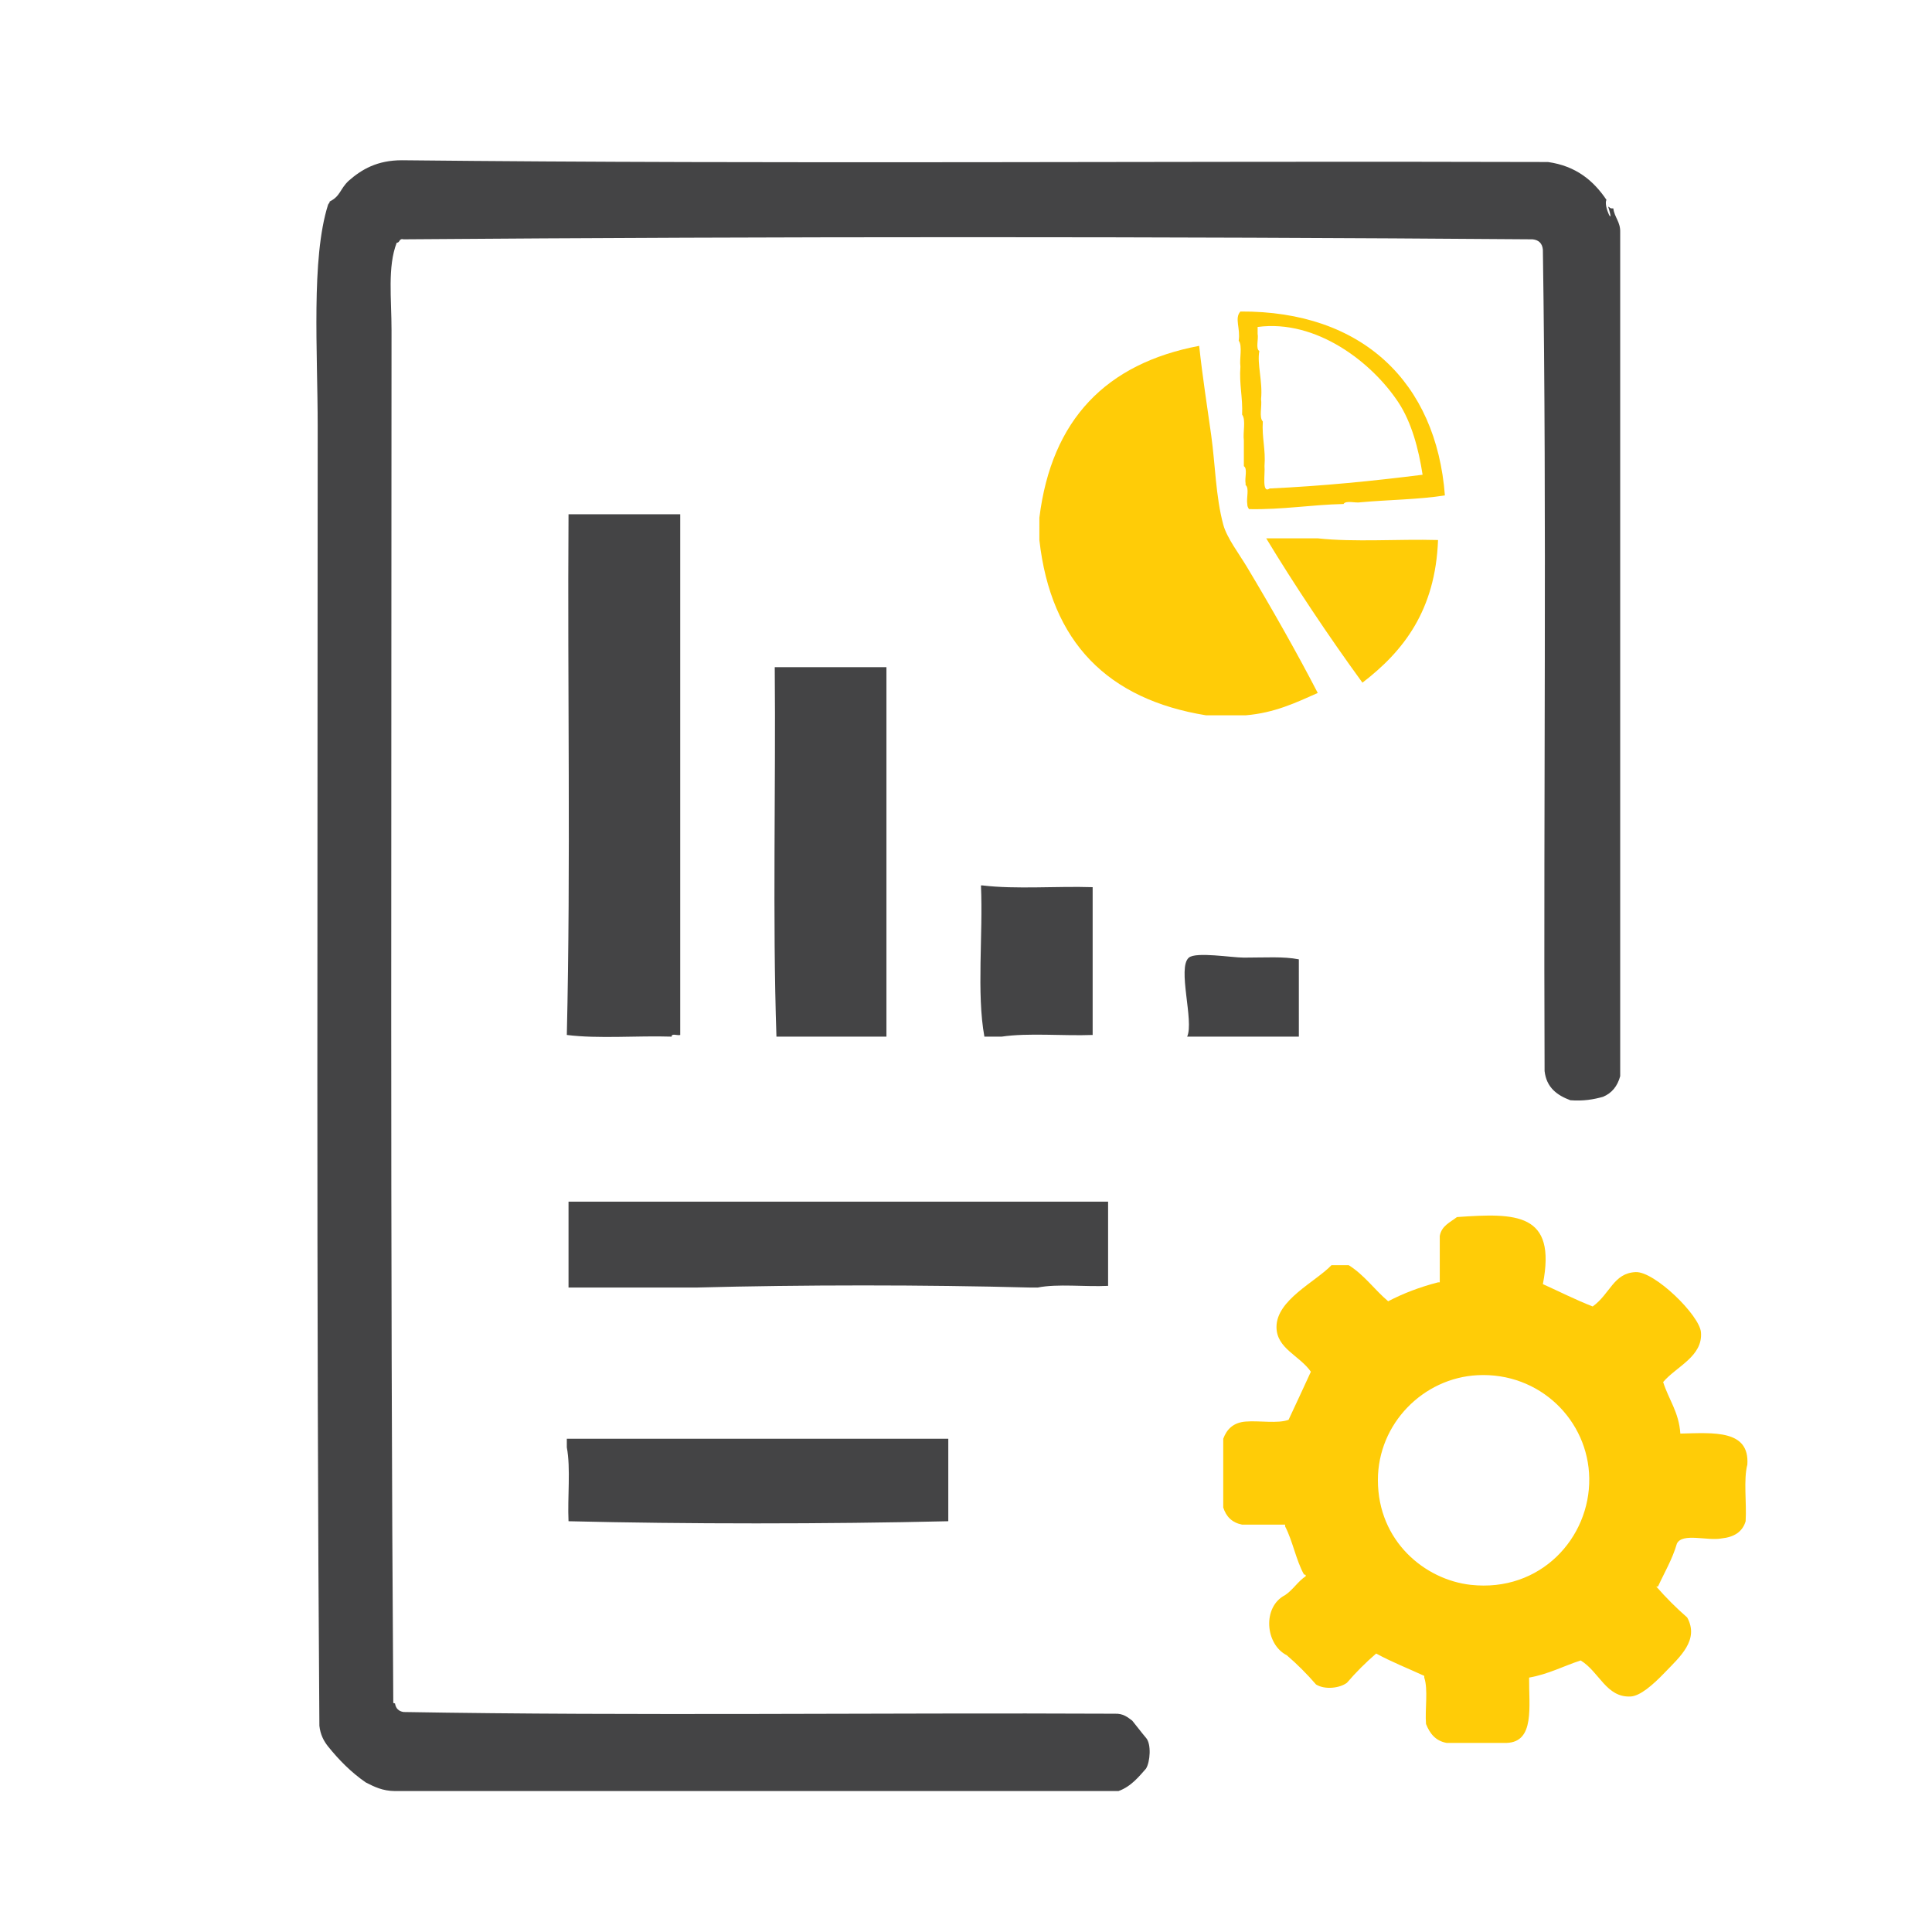
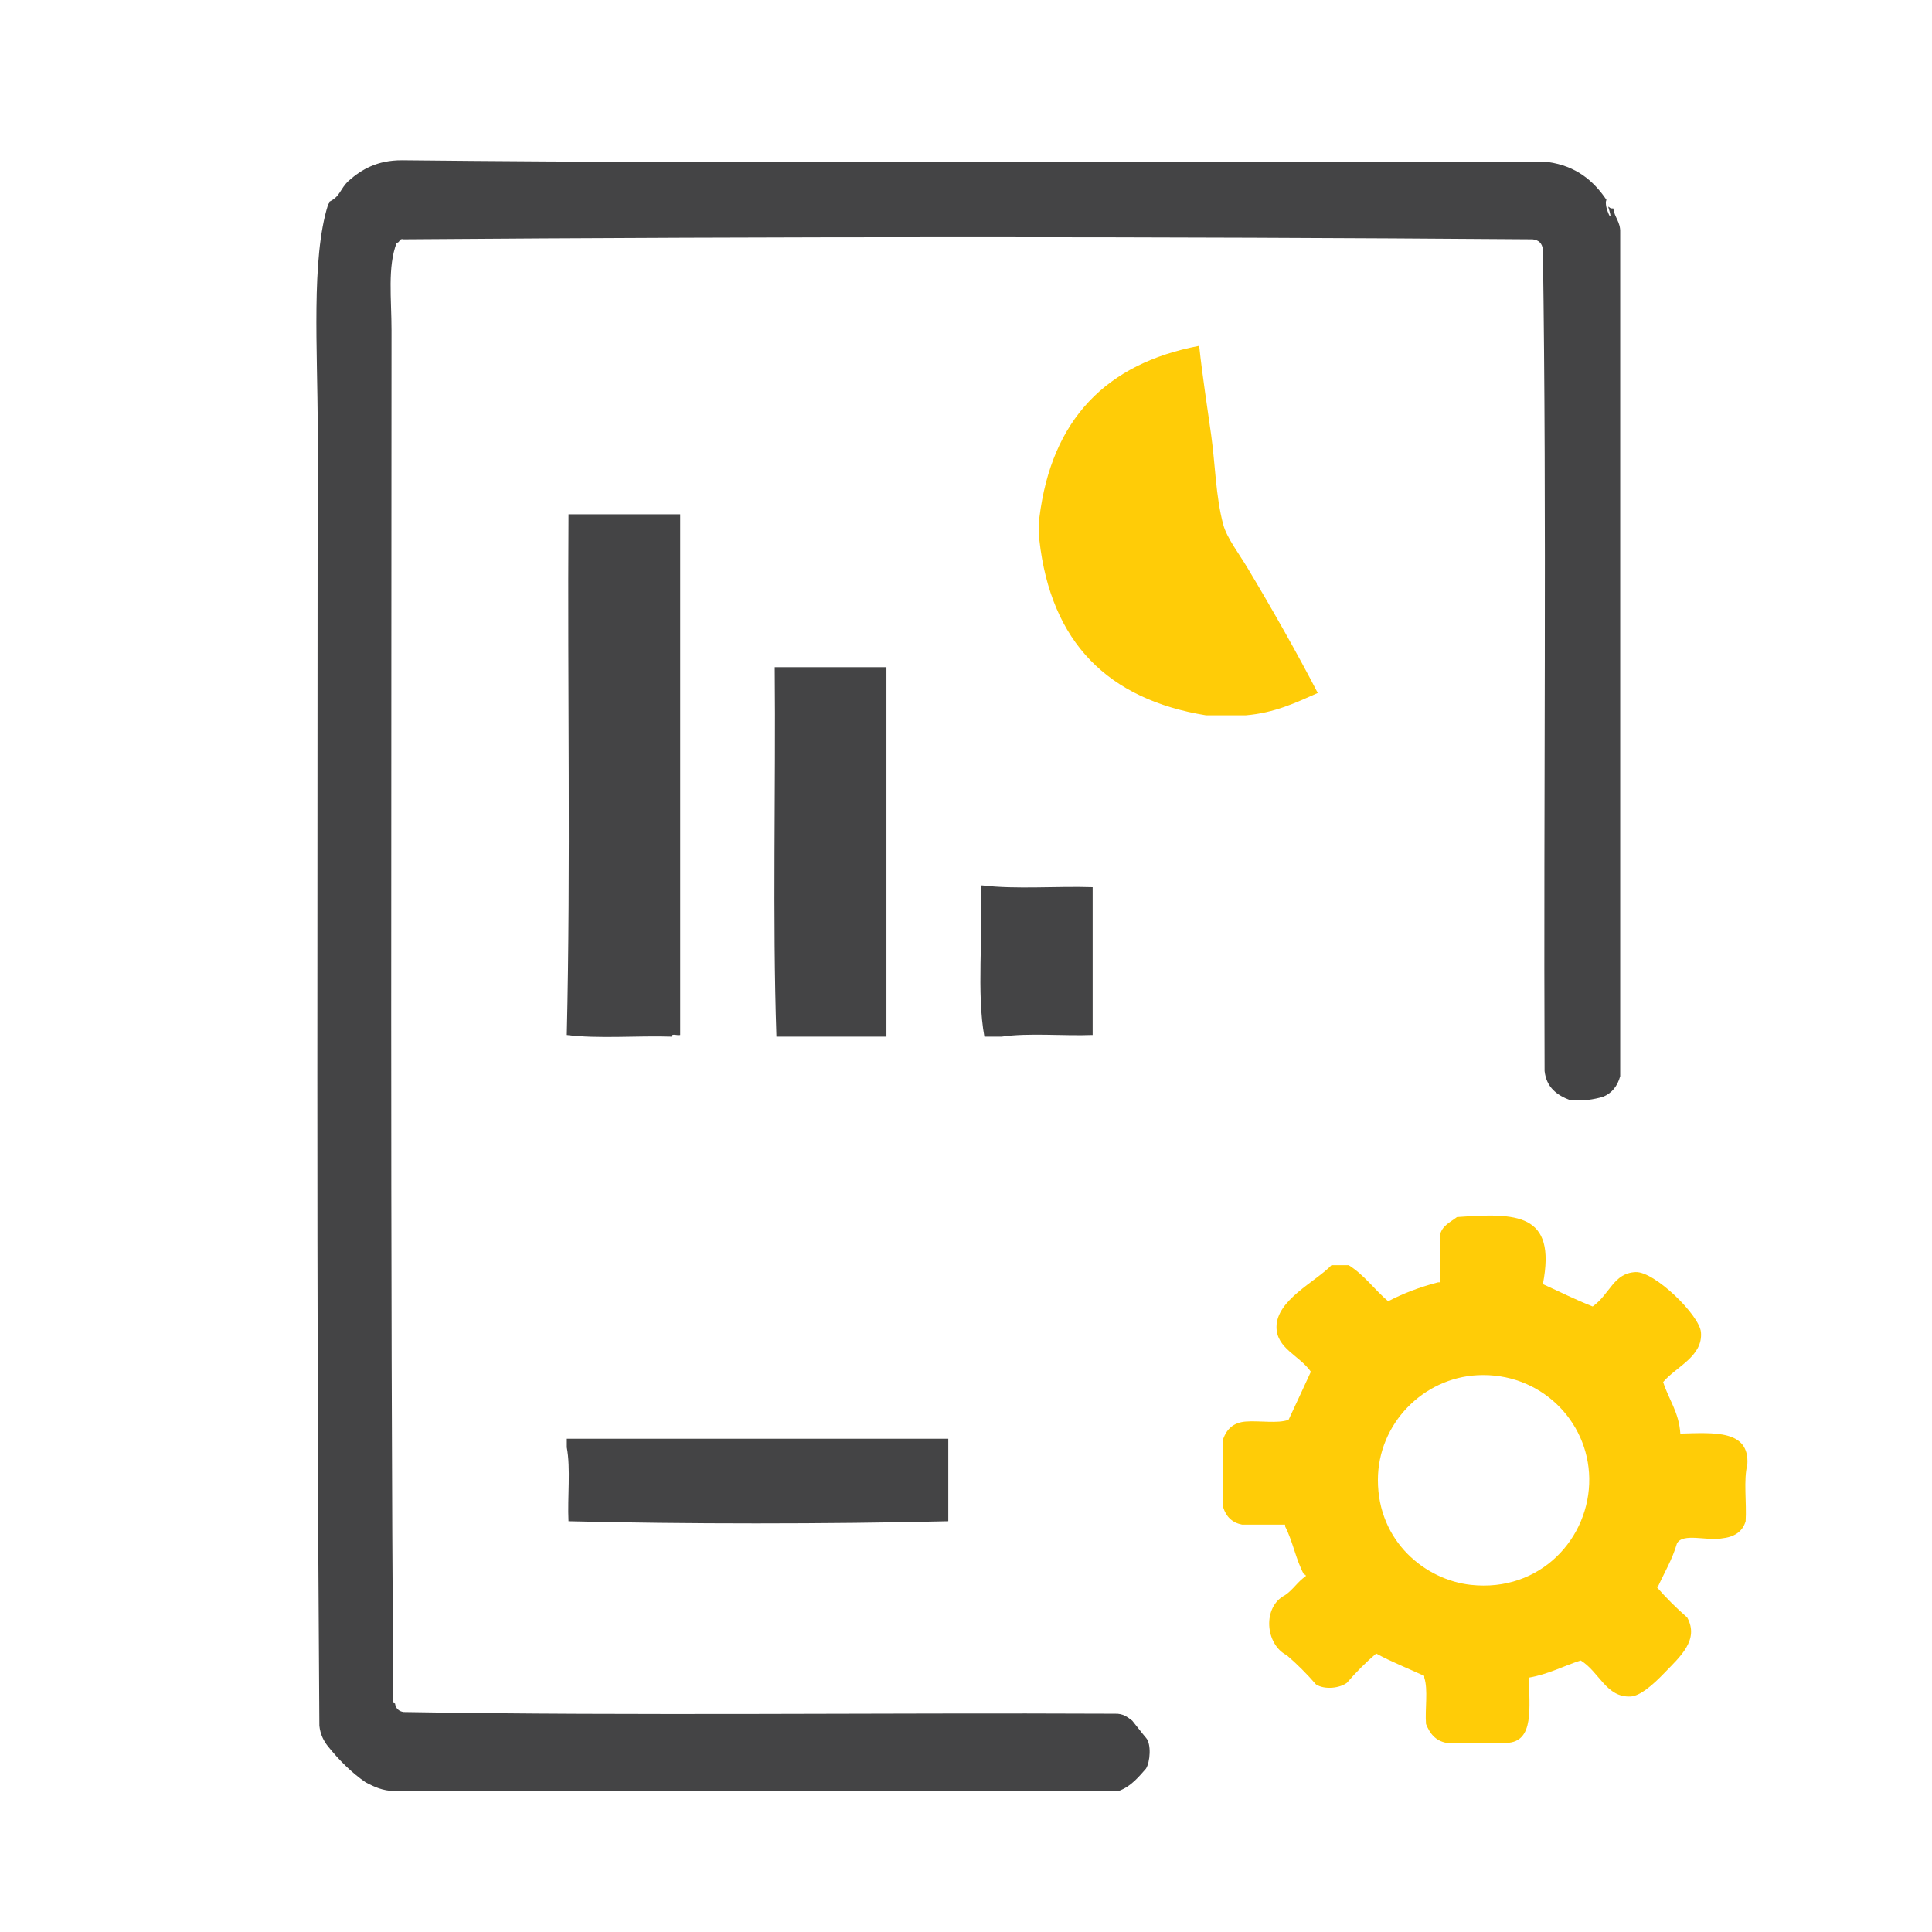
<svg xmlns="http://www.w3.org/2000/svg" version="1.1" id="Layer_1" x="0px" y="0px" width="200px" height="200px" viewBox="0 0 200 200" xml:space="preserve">
  <g>
-     <path fill-rule="evenodd" clip-rule="evenodd" fill="#FFCC07" d="M128.23,35.268c0.2-1.26-0.464-2.332,0.178-3.021   c12.647-0.071,20.273,7.354,21.167,19.038c-2.711,0.429-5.831,0.448-8.715,0.709c-0.541,0.11-1.531-0.228-1.778,0.179   c-3.36,0.075-6.276,0.598-9.783,0.531c-0.097-0.143-0.188-0.289-0.18-0.531c-0.111-0.6,0.23-1.657-0.176-1.96   c0-0.058,0-0.12,0-0.179c-0.11-0.537,0.226-1.528-0.179-1.776c0-0.891,0-1.78,0-2.668c-0.115-0.835,0.233-2.129-0.18-2.667   c0.077-1.798-0.314-3.125-0.177-4.979C128.293,37.104,128.64,35.81,128.23,35.268z M131.433,50.568   c5.494-0.256,10.726-0.778,15.833-1.423c-0.411-2.685-1.148-5.426-2.492-7.471c-2.732-4.154-8.493-8.636-14.586-7.827   c0,0.236,0,0.478,0,0.711c0.113,0.544-0.228,1.535,0.177,1.78c-0.251,1.335,0.363,3.137,0.179,4.979   c0.114,0.717-0.231,1.893,0.181,2.313c-0.104,1.706,0.309,2.89,0.175,4.626C130.979,49.014,130.598,51.159,131.433,50.568z" />
    <path fill-rule="evenodd" clip-rule="evenodd" fill="#FFCC07" d="M107.596,53.592c1.26-10.184,6.923-15.964,16.542-17.79   c0.353,3.27,0.828,6.253,1.245,9.251c0.424,3.023,0.46,6.316,1.247,9.251c0.37,1.38,1.63,3.005,2.489,4.447   c2.465,4.114,5.127,8.792,7.295,12.986c-2.259,1.001-4.46,2.063-7.471,2.313c-1.364,0-2.728,0-4.092,0   c-10.154-1.649-16.064-7.538-17.256-18.146C107.596,55.135,107.596,54.363,107.596,53.592z" />
-     <path fill-rule="evenodd" clip-rule="evenodd" fill="#FFCC07" d="M148.865,55.904c-0.268,7.264-3.563,11.5-7.826,14.766   c-3.452-4.732-7.104-10.21-9.961-14.942c1.778,0,3.556,0,5.336,0C140.209,56.143,144.773,55.788,148.865,55.904z" />
    <path fill-rule="evenodd" clip-rule="evenodd" fill="#444445" d="M80.202,69.069c3.854,0,7.706,0,11.562,0   c0,12.748,0,25.498,0,38.243c-3.796,0-7.59,0-11.387,0C79.963,94.922,80.318,81.758,80.202,69.069z" />
    <path fill-rule="evenodd" clip-rule="evenodd" fill="#444445" d="M101.548,91.661c0.06,0,0.119,0,0.175,0   c3.442,0.413,7.651,0.058,11.388,0.179c0,5.097,0,10.198,0,15.299c-3.083,0.116-6.641-0.238-9.428,0.174c-0.595,0-1.187,0-1.779,0   C101.081,102.801,101.778,96.767,101.548,91.661z" />
-     <path fill-rule="evenodd" clip-rule="evenodd" fill="#444445" d="M134.457,107.313c-3.854,0-7.709,0-11.563,0   c0.737-1.603-1.051-7.158,0.179-8.181c0.743-0.621,4.424,0,5.691,0c2.257,0,4.086-0.137,5.692,0.179   C134.457,101.978,134.457,104.646,134.457,107.313z" />
-     <path fill-rule="evenodd" clip-rule="evenodd" fill="#444445" d="M114.71,124.393c0,2.906,0,5.813,0,8.718   c-2.369,0.118-5.217-0.24-7.292,0.176c-0.238,0-0.474,0-0.712,0c-11.148-0.295-23.541-0.295-34.688,0c-0.295,0-0.593,0-0.888,0   c-4.093,0-8.185,0-12.276,0c0-2.966,0-5.93,0-8.894C77.475,124.393,96.092,124.393,114.71,124.393z" />
    <path fill-rule="evenodd" clip-rule="evenodd" fill="#FFCC07" d="M149.045,127.949c0.183-1.061,1.078-1.41,1.778-1.958   c6.12-0.431,10.344-0.48,8.895,6.941c1.716,0.771,3.361,1.613,5.157,2.313c1.813-1.31,2.155-3.457,4.446-3.558   c1.951-0.09,6.61,4.456,6.762,6.224c0.212,2.509-2.542,3.538-3.914,5.159c0.568,1.804,1.634,3.106,1.779,5.335   c3.466-0.084,7.179-0.418,6.937,3.205c-0.412,1.603-0.06,3.97-0.177,5.867c-0.325,1.104-1.202,1.647-2.491,1.78   c-1.434,0.284-4.051-0.613-4.624,0.534c-0.481,1.65-1.288,2.98-1.957,4.445c-0.061,0-0.12,0-0.18,0   c0.994,1.144,2.063,2.212,3.203,3.206c1.276,2.33-0.766,4.078-2.313,5.691c-1.269,1.322-2.572,2.444-3.558,2.489   c-2.516,0.116-3.229-2.56-5.158-3.733c-1.787,0.583-3.323,1.418-5.337,1.776c-0.03,2.992,0.604,6.65-2.313,6.761   c-2.074,0-4.152,0-6.225,0c-1.158-0.208-1.745-0.982-2.134-1.96c-0.12-1.539,0.234-3.555-0.181-4.801c0-0.058,0-0.118,0-0.179   c-1.664-0.766-3.409-1.452-4.979-2.313c-1.083,0.934-2.093,1.942-3.024,3.027c-0.744,0.567-2.299,0.743-3.202,0.176   c-0.934-1.082-1.942-2.091-3.025-3.023c-2.234-1.123-2.556-5.006-0.177-6.227c0.818-0.547,1.316-1.411,2.136-1.957   c0.031-0.151-0.069-0.167-0.18-0.176c-0.827-1.486-1.163-3.463-1.956-4.982c0-0.06,0-0.121,0-0.18c-1.481,0-2.965,0-4.448,0   c-1.039-0.203-1.658-0.83-1.955-1.78c0-2.367,0-4.742,0-7.112c0.37-0.999,1.05-1.676,2.313-1.778   c1.425-0.117,3.316,0.233,4.448-0.181c0.782-1.646,1.539-3.32,2.31-4.979c-1.183-1.698-3.551-2.391-3.558-4.624   c-0.009-2.811,4.056-4.686,5.693-6.407c0.592,0,1.186,0,1.778,0c1.612,1,2.675,2.545,4.089,3.738   c1.558-0.818,3.277-1.472,5.161-1.959c0.061,0,0.121,0,0.18,0C149.045,131.151,149.045,129.553,149.045,127.949z M142.639,153.213   c0,6.355,4.892,10.324,9.604,10.848c7.226,0.803,12.365-4.863,12.276-11.03c-0.086-5.999-5.134-10.996-11.563-10.672   C147.341,142.643,142.639,147.37,142.639,153.213z" />
    <path fill-rule="evenodd" clip-rule="evenodd" fill="#444445" d="M34.128,20.861c1.124-0.558,1.052-1.286,1.956-2.137   c1.355-1.193,2.965-2.135,5.516-2.135c39.196,0.415,79.156,0.062,118.65,0.183c2.909,0.411,4.709,1.933,6.048,3.912   c-0.347,0.661,0.919,3.059,0.18,0.712c0.143,0.032,0.177,0.175,0.355,0.175c0.061,0,0.116,0,0.177,0   c0.118,0.951,0.752,1.387,0.712,2.492c0,29.114,0,58.229,0,87.343c-0.279,1.023-0.854,1.752-1.777,2.135   c-0.974,0.274-2.034,0.458-3.382,0.356c-1.381-0.518-2.477-1.315-2.668-3.027c-0.117-28.281,0.238-57.041-0.177-85.026   c-0.065-0.649-0.419-1.004-1.069-1.07c-38.543-0.295-78.328-0.295-116.871,0c-0.486-0.129-0.356,0.353-0.712,0.357   c-0.964,2.493-0.535,5.777-0.535,9.072c0,46.845-0.146,95.209,0.181,141.953c-0.035,0.155,0.068,0.17,0.178,0.178   c0.078,0.516,0.373,0.813,0.889,0.893c24.19,0.415,49.157,0.059,73.646,0.176c0.859-0.03,1.297,0.362,1.779,0.713   c0.48,0.585,0.933,1.199,1.423,1.776c0.586,0.633,0.435,2.54,0,3.203c-0.627,0.696-1.498,1.843-2.847,2.315   c-24.963,0-49.927,0-74.89,0c-1.3-0.009-2.159-0.454-3.025-0.892c-1.511-1.041-2.775-2.324-3.912-3.736   c-0.446-0.564-0.792-1.222-0.891-2.131c-0.325-44.103-0.176-90.146-0.176-134.486c0-7.823-0.69-17.374,1.066-22.946   C33.984,21.073,34.128,21.041,34.128,20.861z" />
    <path fill-rule="evenodd" clip-rule="evenodd" fill="#444445" d="M58.854,53.235c3.855,0,7.709,0,11.563,0   c0,17.967,0,35.935,0,53.903c-0.258,0.096-0.919-0.208-0.888,0.174c-3.561-0.114-7.589,0.241-10.852-0.174   C59.092,89.526,58.736,71.145,58.854,53.235z" />
    <path fill-rule="evenodd" clip-rule="evenodd" fill="#444445" d="M98.167,148.941c0,2.848,0,5.692,0,8.536   c-12.574,0.299-27.332,0.297-39.313,0c-0.117-2.491,0.238-5.455-0.177-7.647c0-0.297,0-0.594,0-0.889   C71.84,148.941,85.005,148.941,98.167,148.941z" />
  </g>
</svg>